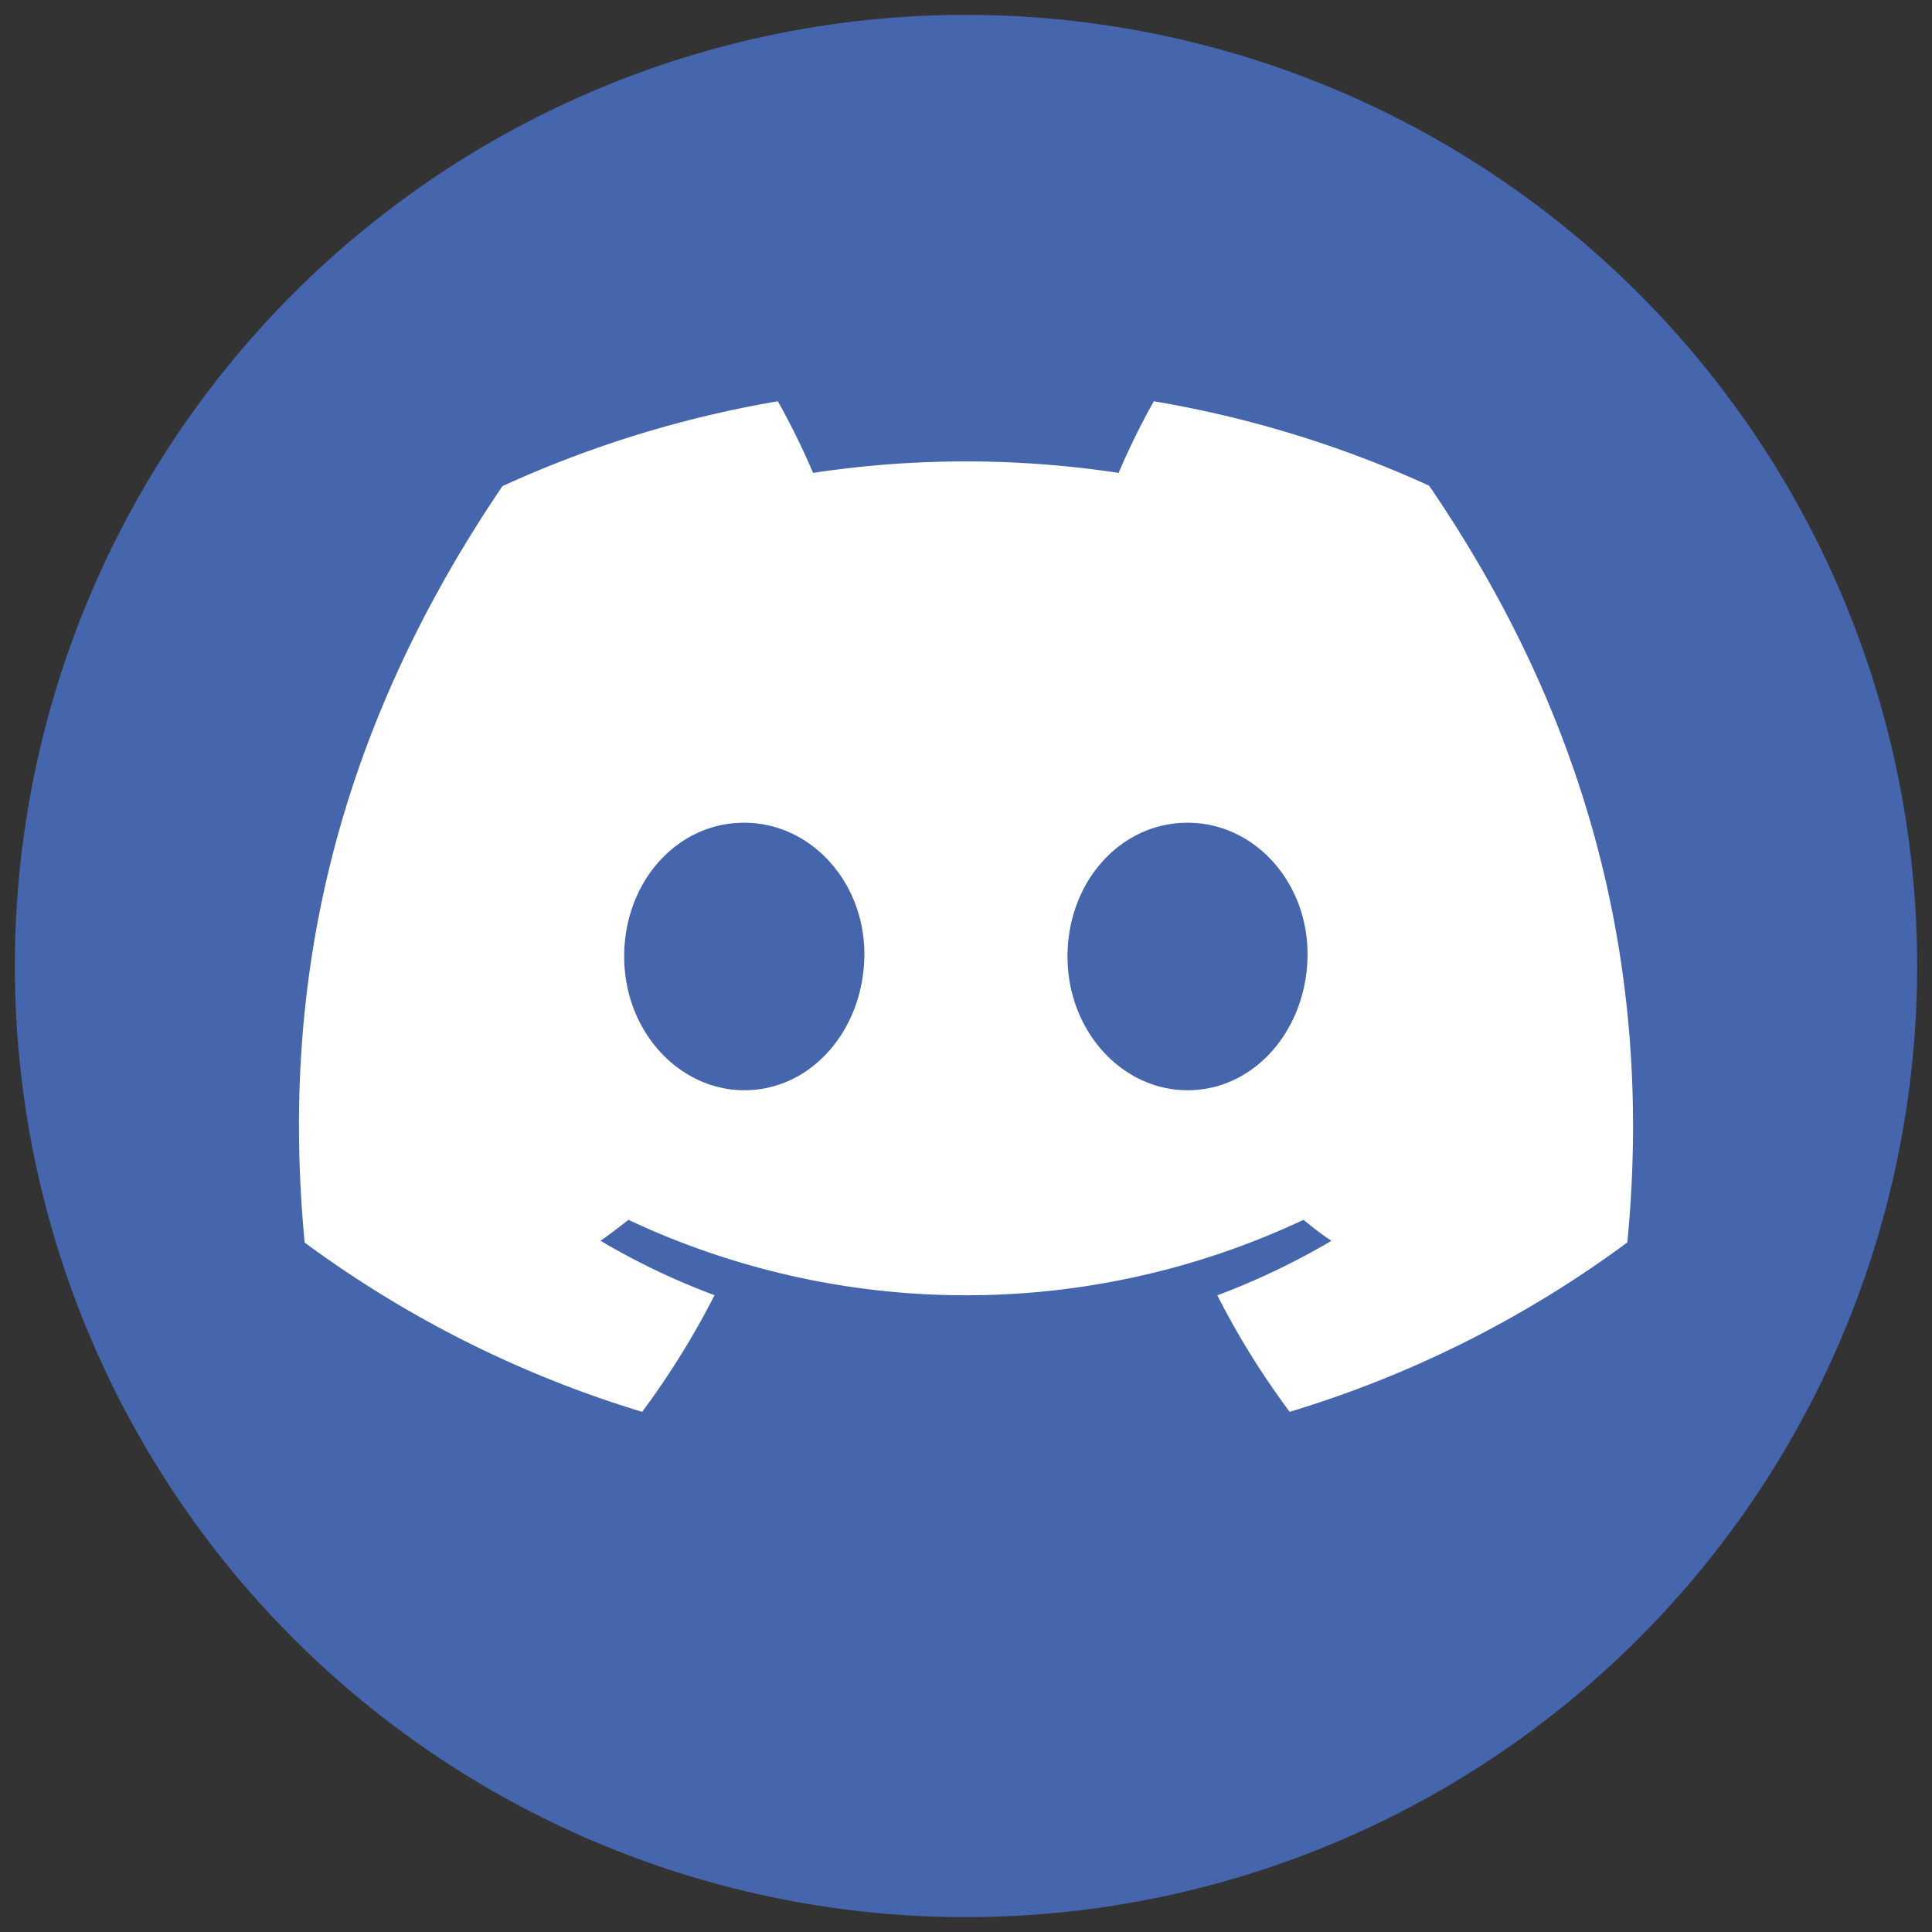
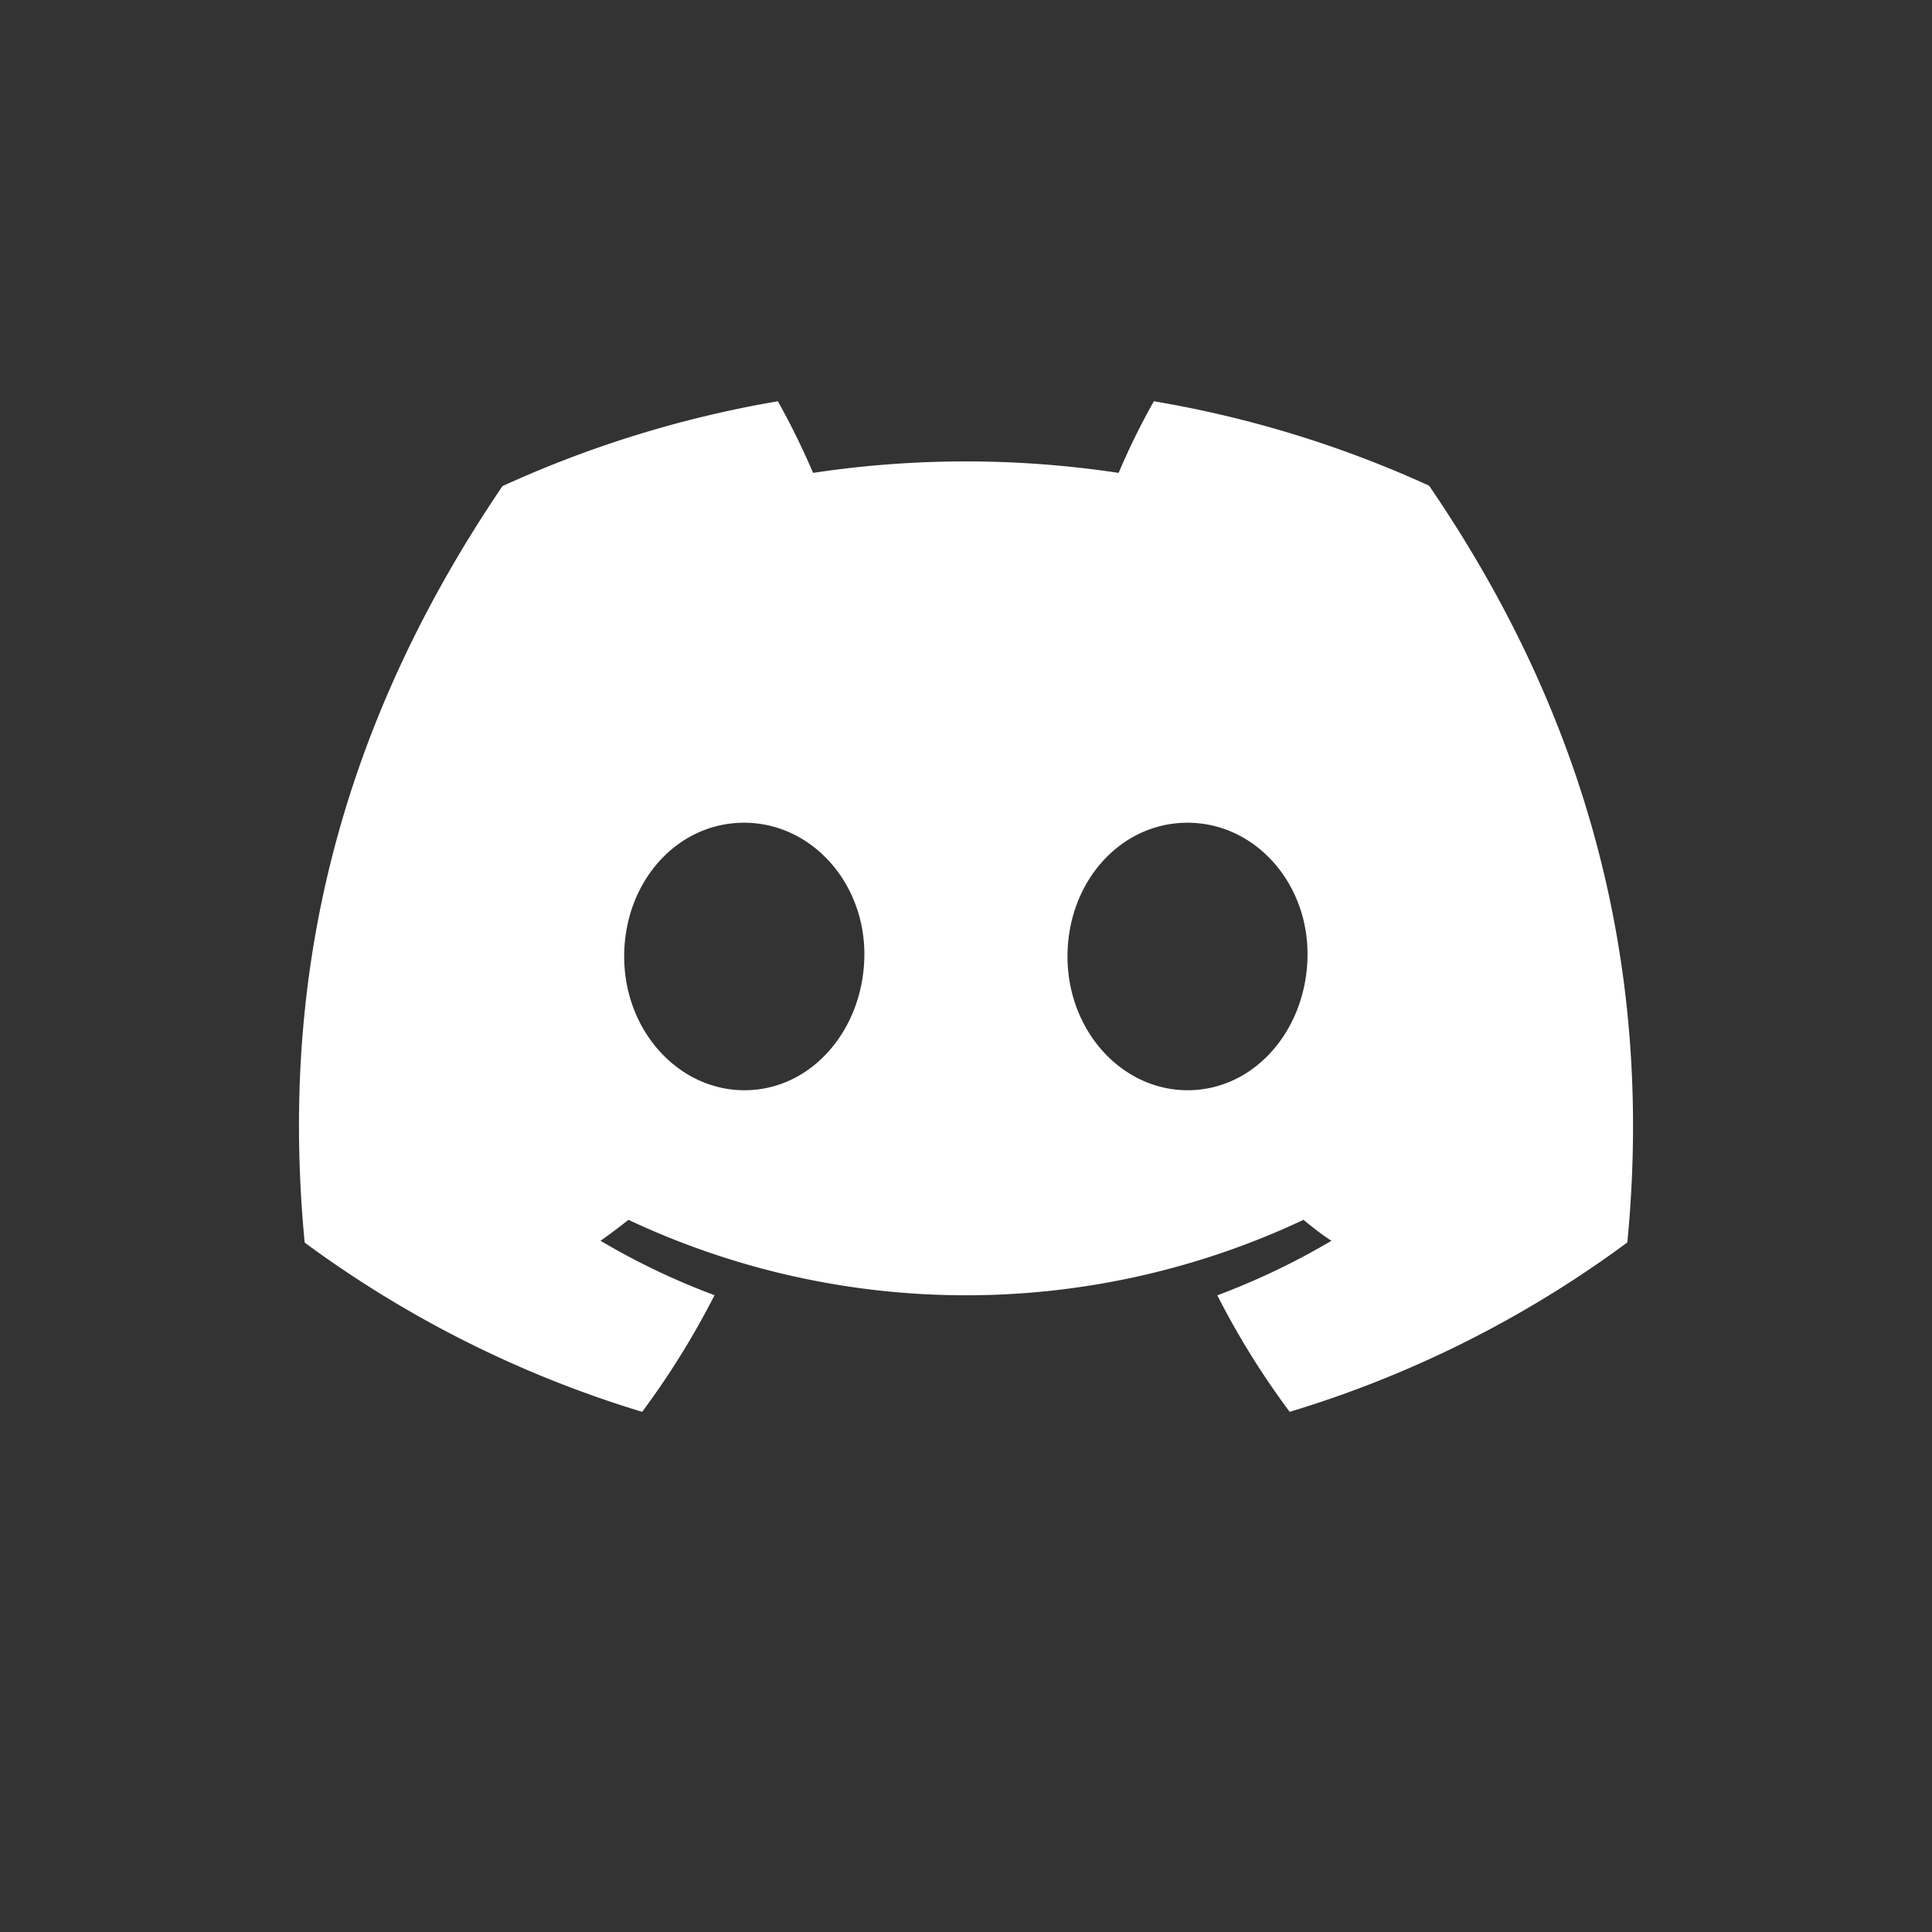
<svg xmlns="http://www.w3.org/2000/svg" id="Livello_1" data-name="Livello 1" viewBox="0 0 130 130">
  <rect x="0" y="0" width="130" height="130" fill="#333333" stroke="none" />
  <defs>
    <style>.cls-1{fill:#4565ac;}.cls-2{fill:#fff;}</style>
  </defs>
-   <path class="cls-1" d="M65,1h0A64,64,0,0,0,1,65H1a64,64,0,0,0,64,64h0a64,64,0,0,0,64-64h0A64,64,0,0,0,65,1Z" />
  <g id="图层_2" data-name="图层 2">
    <g id="Discord_Logos" data-name="Discord Logos">
      <g id="Discord_Logo_-_Large_-_White" data-name="Discord Logo - Large - White">
        <path class="cls-2" d="M96.16,32.68A74.27,74.27,0,0,0,77.64,27a47.82,47.82,0,0,0-2.37,4.82,68.79,68.79,0,0,0-20.56,0A50.05,50.05,0,0,0,52.34,27a74.65,74.65,0,0,0-18.53,5.71C22.08,50,18.91,66.94,20.5,83.61h0A74.73,74.73,0,0,0,43.21,95a55.2,55.2,0,0,0,4.87-7.85,47.71,47.71,0,0,1-7.67-3.66c.65-.46,1.28-.94,1.88-1.41a53.33,53.33,0,0,0,45.42,0c.61.5,1.24,1,1.88,1.41a48.73,48.73,0,0,1-7.68,3.67A54.21,54.21,0,0,0,86.78,95a74.3,74.3,0,0,0,22.72-11.4h0C111.37,64.29,106.32,47.53,96.16,32.68ZM50.09,73.36c-4.43,0-8.09-4-8.09-9s3.53-9,8.07-9,8.17,4.06,8.09,9S54.6,73.36,50.09,73.36Zm29.82,0c-4.43,0-8.08-4-8.08-9s3.54-9,8.08-9,8.15,4.06,8.07,9S84.42,73.36,79.91,73.36Z" />
      </g>
    </g>
  </g>
</svg>